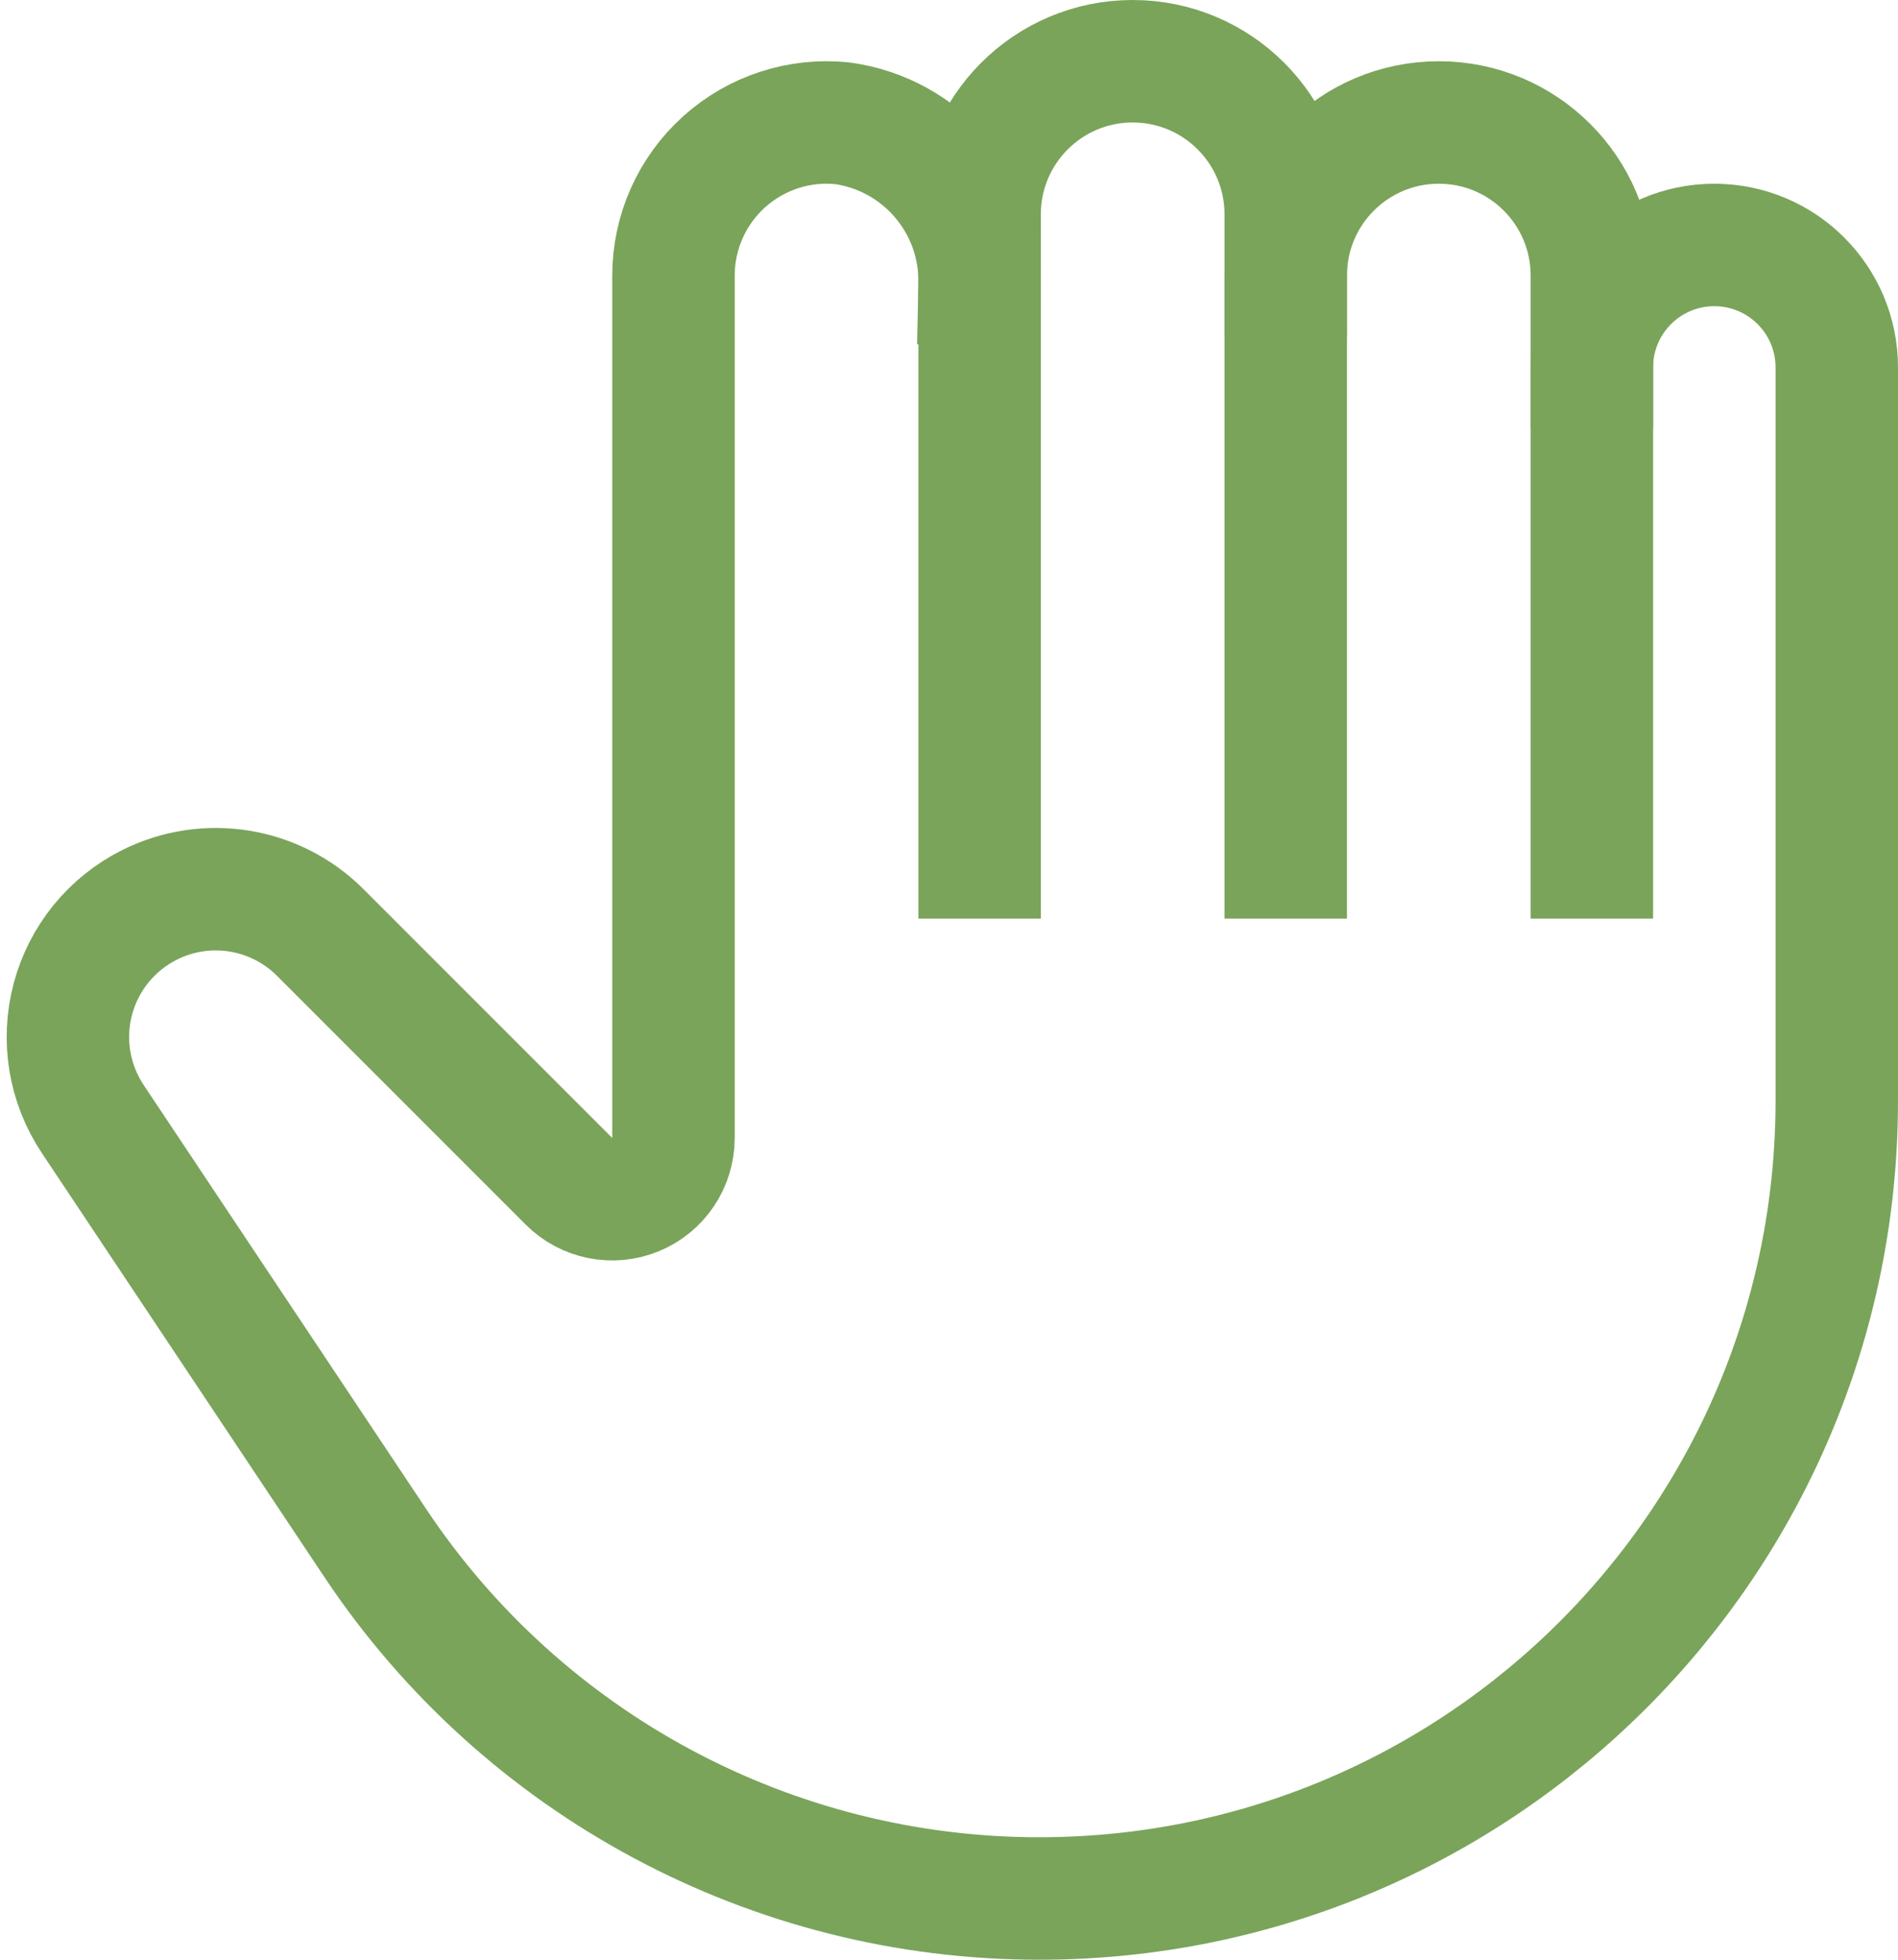
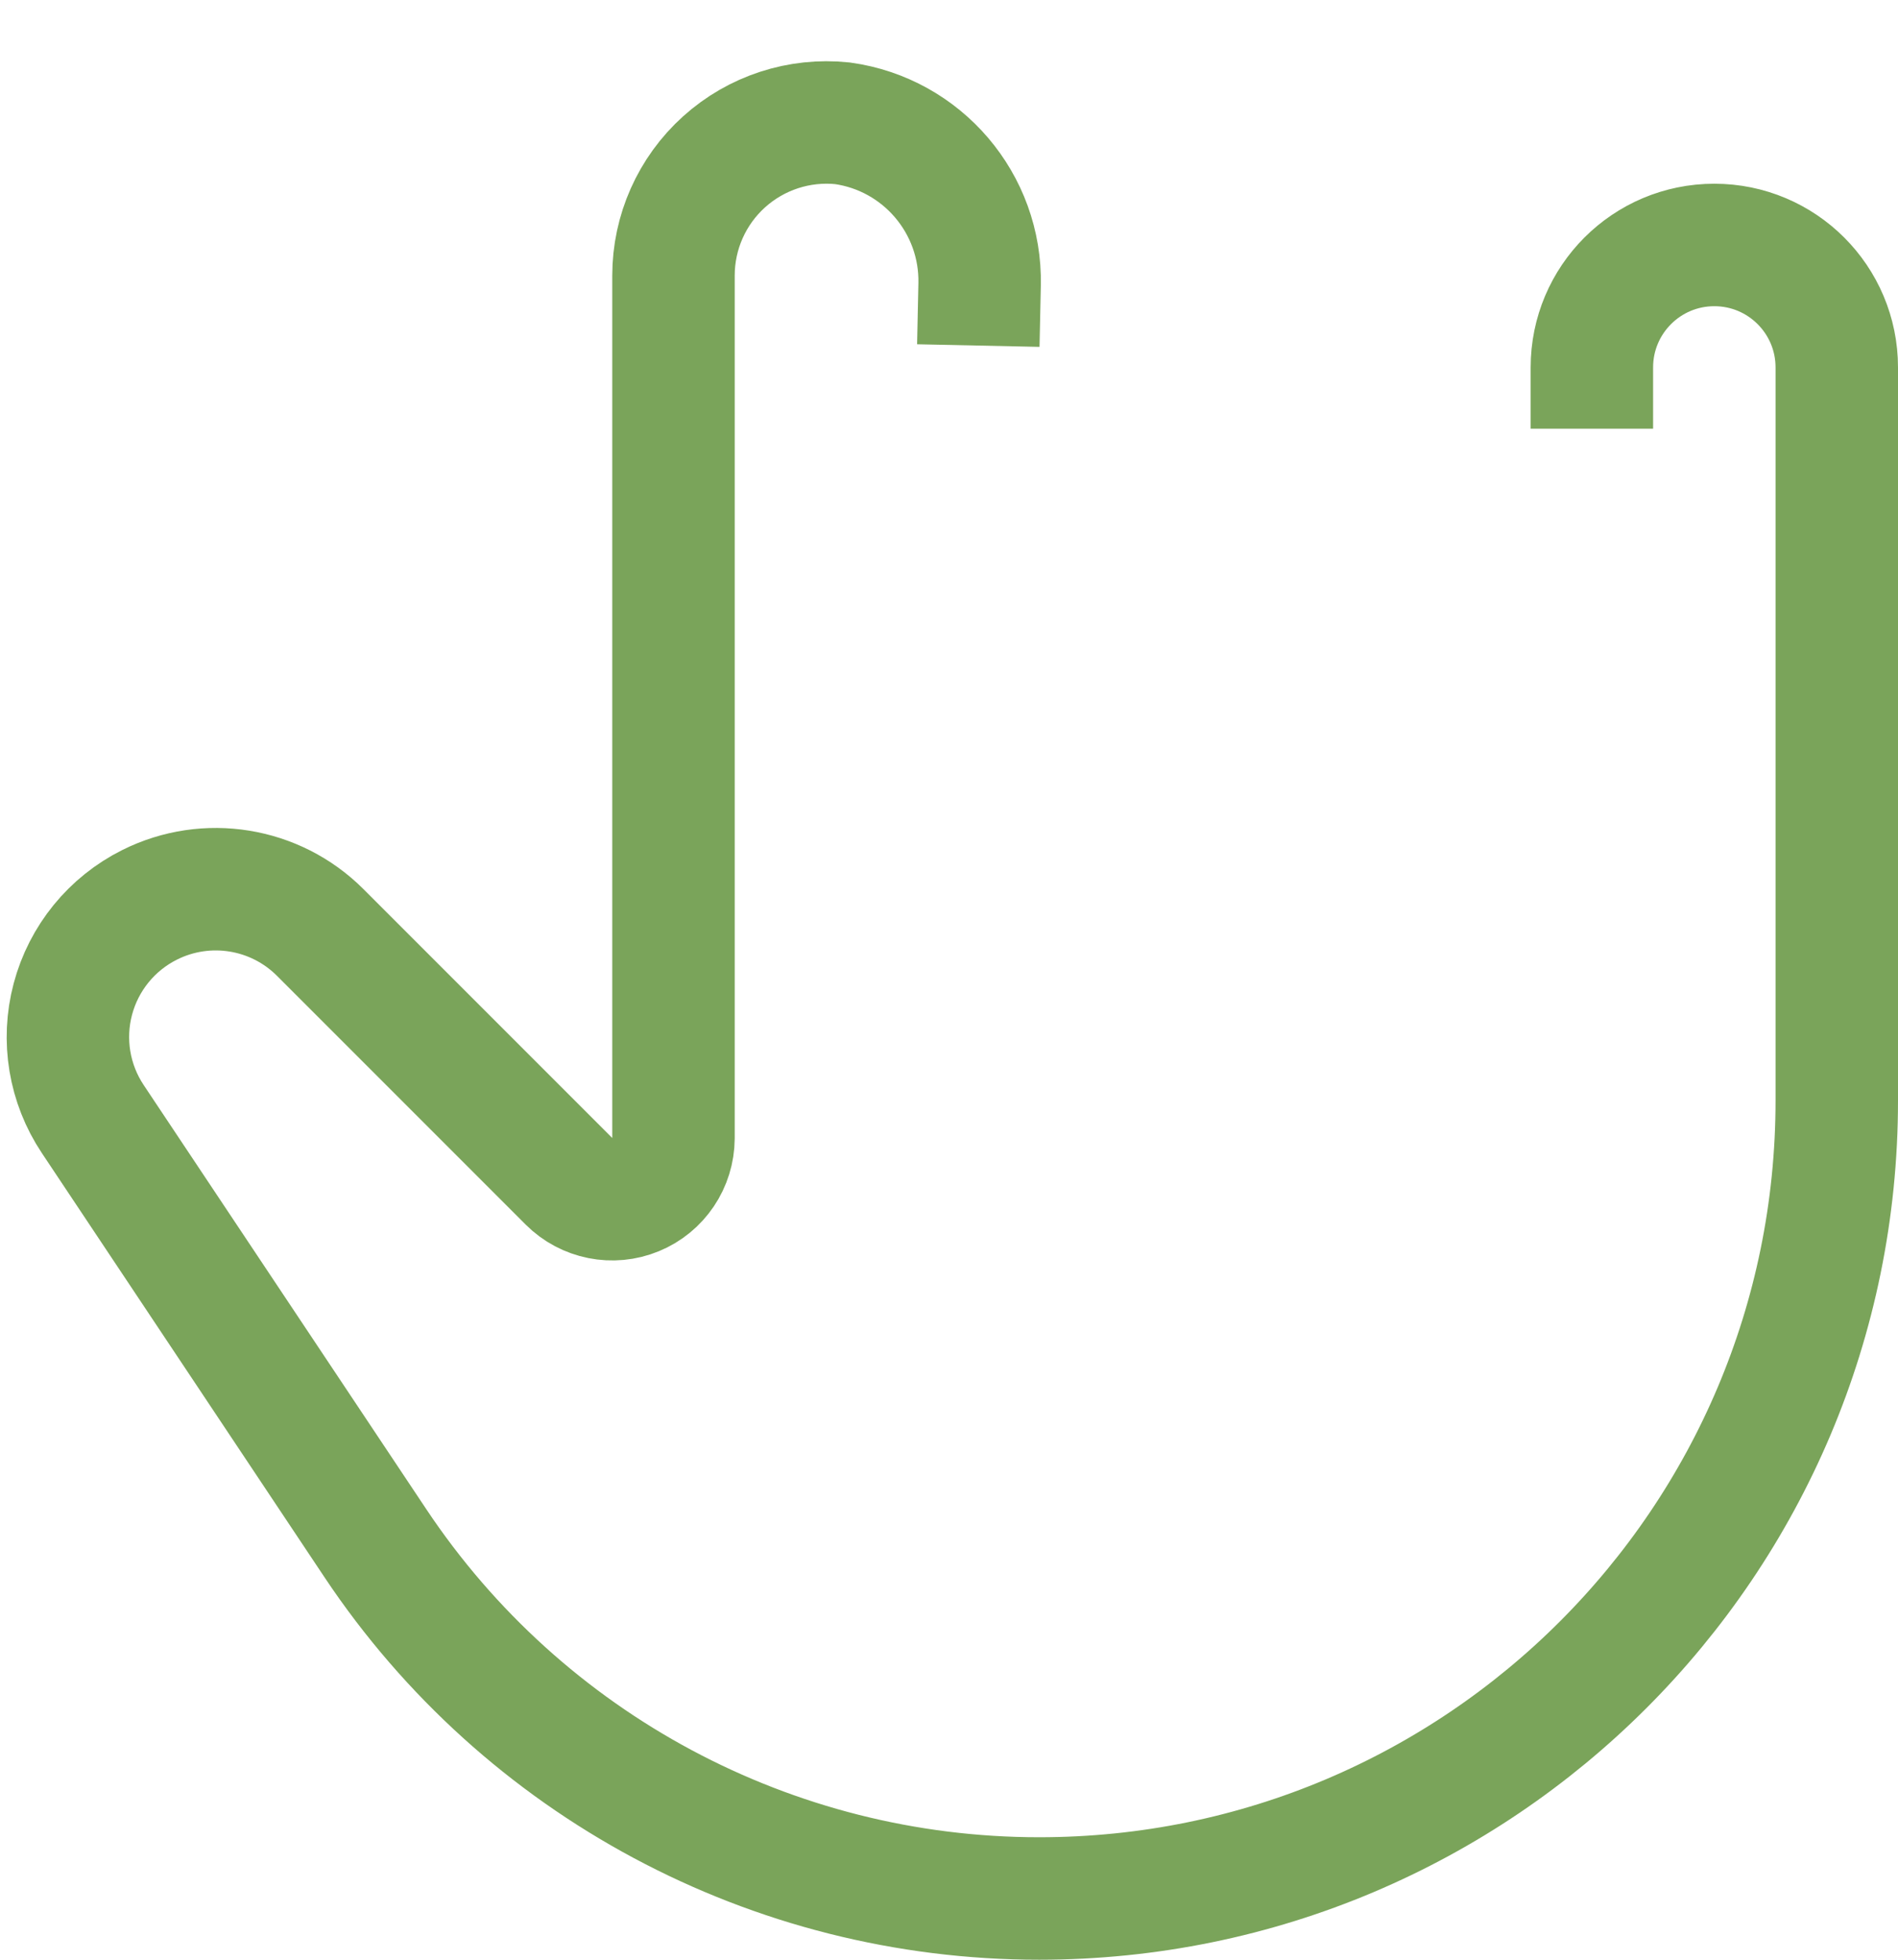
<svg xmlns="http://www.w3.org/2000/svg" width="31px" height="32px" viewBox="0 0 31 32" version="1.1">
  <title>tool-hand</title>
  <desc>Created with Sketch.</desc>
  <g id="Final" stroke="none" stroke-width="1" fill="none" fill-rule="evenodd" stroke-linecap="square">
    <g id="Artboard" transform="translate(-625, -4978)" stroke="#7AA45A" stroke-width="2">
      <g id="Who-is-prosocial-for" transform="translate(100, 4810)">
        <g id="tool-hand" transform="translate(526, 169)">
-           <path d="M15,13 L15,2.5 C15,1.119 16.119,2.22044605e-16 17.5,0 C18.881,0 20,1.119 20,2.5 L20,13" id="Path" />
-           <path d="M20,3.5 C20,2.119 21.119,1 22.5,1 C23.881,1 25,2.119 25,3.5 L25,13" id="Path" />
          <path d="M25,5 C25,3.895 25.895,3 27,3 C28.105,3 29,3.895 29,5 L29,16.972 C29,24.167 23.167,30 15.972,30 C11.616,30 7.549,27.824 5.132,24.2 L0.516,17.274 C0.131,16.698 0.012,15.984 0.19,15.314 C0.368,14.644 0.825,14.083 1.445,13.774 C2.374,13.31 3.496,13.492 4.23,14.226 L8.293,18.289 C8.578,18.574 9.008,18.66 9.381,18.506 C9.754,18.353 9.998,17.99 10,17.586 L10,3.5 C10,2.792 10.3,2.117 10.826,1.643 C11.352,1.169 12.054,0.94 12.758,1.013 C14.064,1.194 15.028,2.325 15,3.643" id="Path" />
        </g>
      </g>
    </g>
  </g>
</svg>